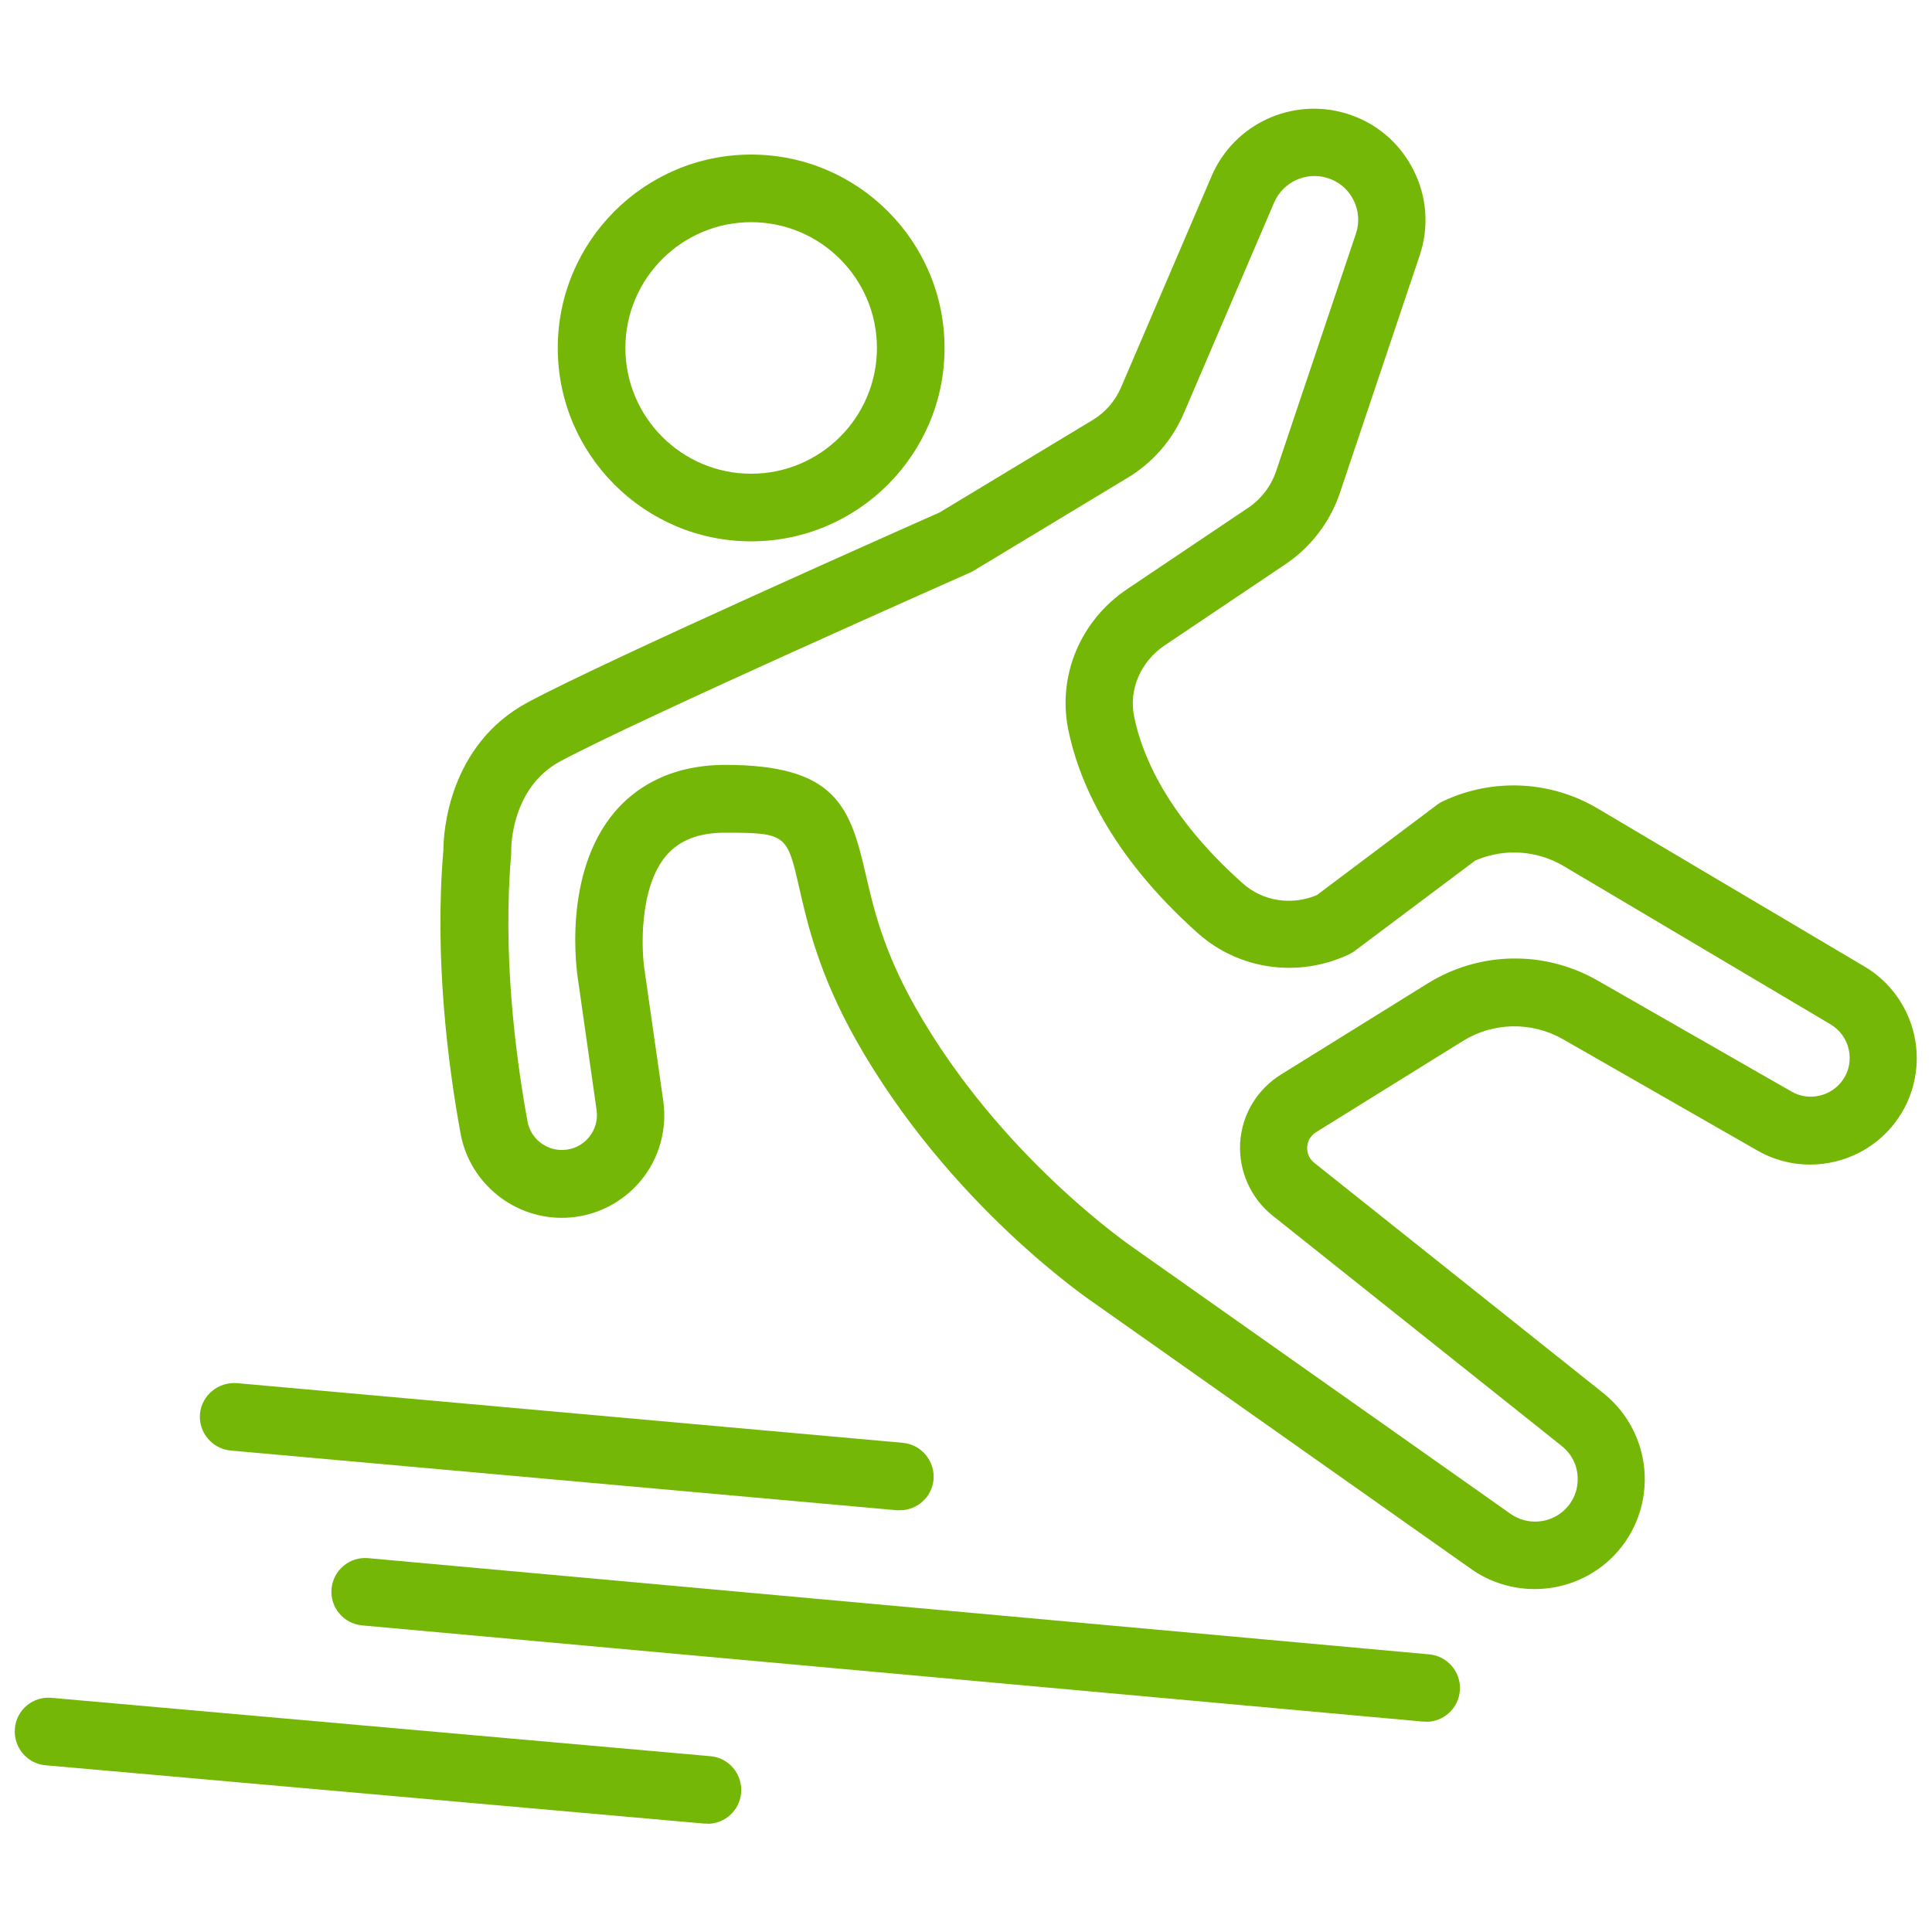
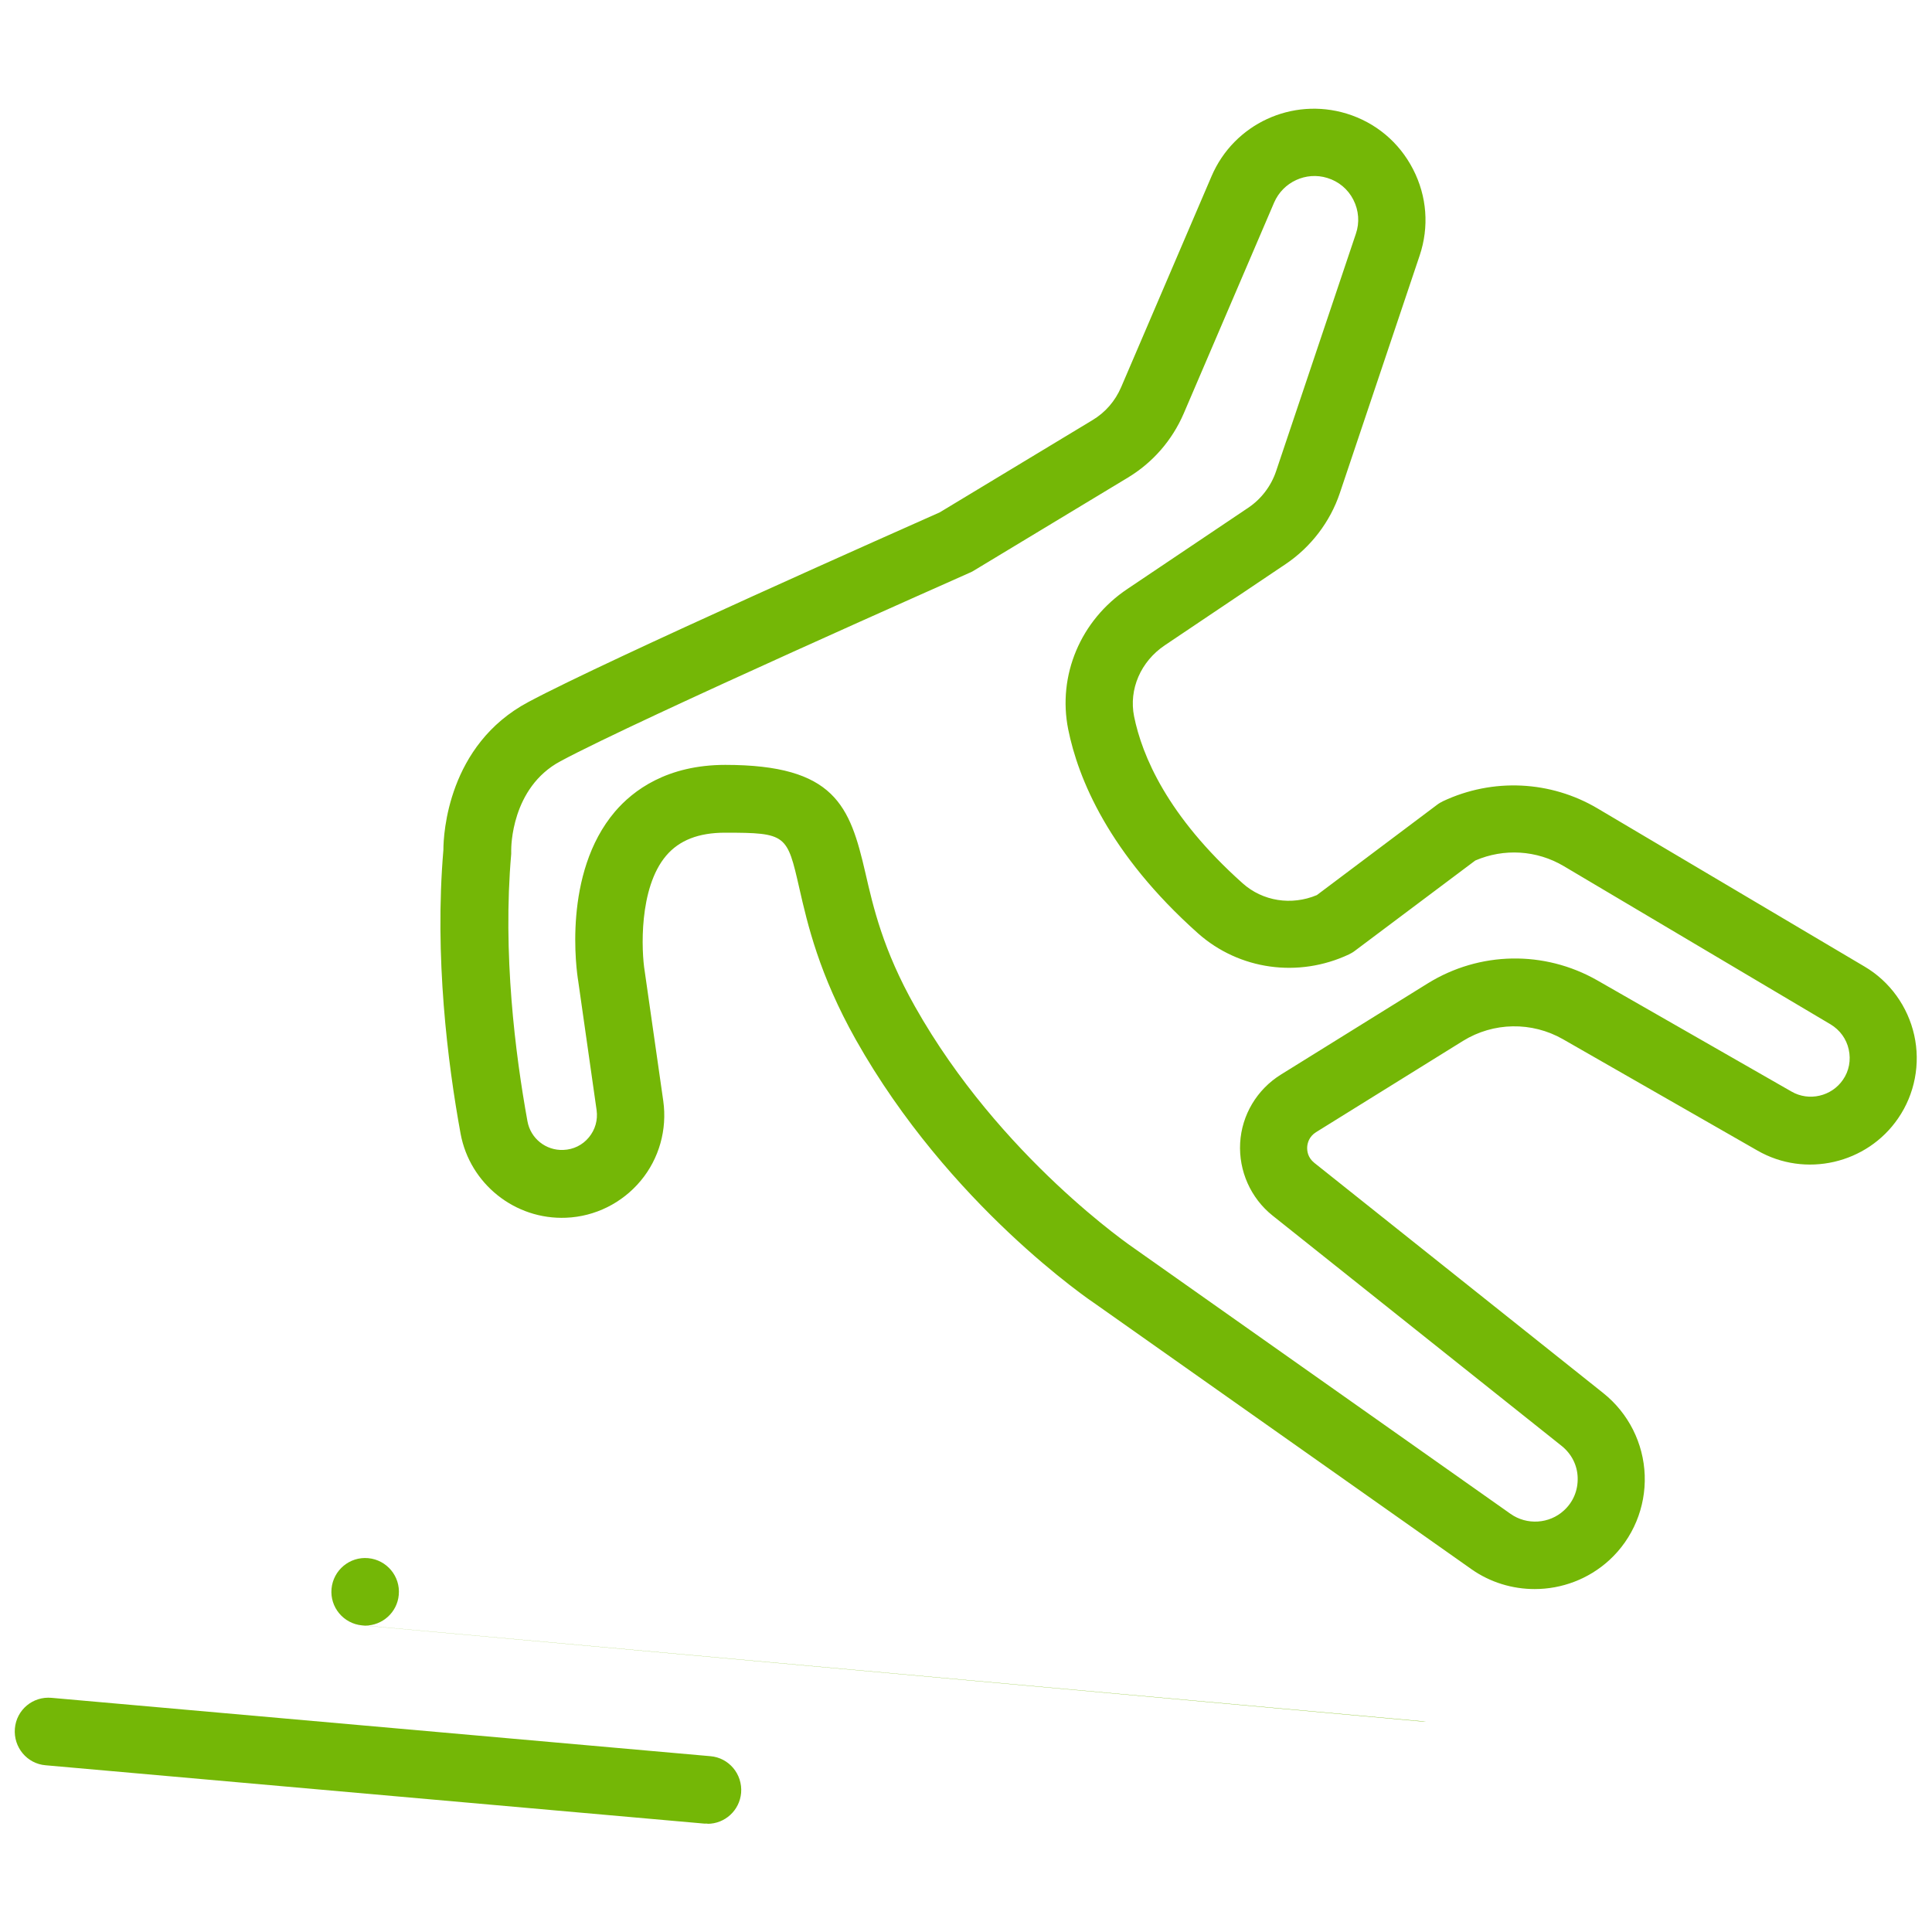
<svg xmlns="http://www.w3.org/2000/svg" id="Layer_1" width="100" height="100" viewBox="0 0 100 100">
  <defs>
    <style>.cls-1{fill:#74b706;}</style>
  </defs>
  <path class="cls-1" d="m79.44,82.25c-1.15,0-2.3-.34-3.28-1.03l-19.42-13.7c-.27-.18-7.61-5.13-12.44-13.7-1.9-3.38-2.5-5.97-2.93-7.86-.63-2.76-.66-2.86-3.84-2.86-1.37,0-2.37.39-3.05,1.19-1.43,1.68-1.28,4.97-1.11,5.98l.96,6.71c.21,1.48-.21,2.99-1.17,4.14-.96,1.15-2.36,1.85-3.86,1.91-2.65.11-4.98-1.76-5.46-4.35-.67-3.66-1.36-9.18-.89-14.69,0-.82.23-5.43,4.39-7.65,4.11-2.2,19.75-9.13,21.3-9.82l7.9-4.77c.67-.4,1.18-.99,1.49-1.71l4.68-10.92c1.16-2.71,4.17-4.1,6.99-3.24,1.5.46,2.72,1.48,3.44,2.88.72,1.4.84,2.98.34,4.47l-4.13,12.29c-.5,1.49-1.5,2.8-2.81,3.68l-6.25,4.2c-1.25.84-1.87,2.28-1.59,3.68.41,2.02,1.71,5.15,5.62,8.64,1.04.93,2.53,1.16,3.84.61l6.23-4.68c.09-.07.2-.13.3-.18,2.57-1.21,5.57-1.07,8.01.38l13.81,8.18c1.31.77,2.24,2.07,2.57,3.55.33,1.48.03,3.05-.83,4.3-1.61,2.36-4.81,3.1-7.29,1.67l-10.06-5.76c-1.61-.92-3.6-.89-5.18.09l-7.6,4.72c-.37.23-.45.58-.46.77-.01.19.02.54.37.82l14.96,11.92c1.3,1.04,2.08,2.59,2.14,4.25.06,1.66-.61,3.27-1.83,4.39-1.08.99-2.47,1.5-3.87,1.5Zm-41.91-42.66c5.69,0,6.46,2.12,7.26,5.58.41,1.78.91,3.99,2.57,6.93,4.4,7.81,11.3,12.48,11.37,12.53l19.46,13.73c.84.59,2,.52,2.76-.18.48-.44.73-1.04.71-1.7-.02-.65-.32-1.23-.83-1.64l-14.96-11.92c-1.13-.9-1.76-2.31-1.68-3.76s.87-2.77,2.11-3.54l7.6-4.72c2.68-1.66,6.03-1.72,8.77-.16l10.06,5.76c.9.52,2.07.25,2.66-.61.32-.46.42-1.02.3-1.57-.12-.55-.46-1.01-.94-1.3l-13.81-8.19c-1.4-.83-3.1-.93-4.58-.29l-6.24,4.68c-.09.07-.2.13-.3.18-2.62,1.23-5.68.8-7.81-1.09-4.63-4.13-6.21-8.03-6.72-10.56-.56-2.79.64-5.65,3.07-7.27l6.25-4.2c.67-.45,1.18-1.12,1.44-1.89l4.13-12.29c.2-.58.15-1.21-.13-1.76-.28-.55-.76-.95-1.35-1.13-1.1-.34-2.29.21-2.75,1.27l-4.68,10.92c-.6,1.39-1.6,2.54-2.89,3.32l-8,4.83c-.06.04-.13.07-.2.1-.17.08-17.05,7.54-21.17,9.75-2.56,1.37-2.55,4.48-2.55,4.61,0,.06,0,.13,0,.19-.45,5.15.21,10.36.84,13.83.16.9.96,1.53,1.86,1.49.52-.02.99-.25,1.32-.65.33-.4.47-.9.4-1.41l-.95-6.67c-.09-.53-.82-5.58,1.9-8.78.94-1.1,2.69-2.42,5.72-2.42Zm11.93-11.53h0,0Z" />
-   <path class="cls-1" d="m38.88,28.02c-5.52,0-10.01-4.49-10.01-10.01s4.49-10.01,10.01-10.01,10.01,4.49,10.01,10.01-4.49,10.01-10.01,10.01Zm0-16.52c-3.59,0-6.51,2.92-6.51,6.51s2.92,6.51,6.51,6.51,6.51-2.92,6.51-6.51-2.92-6.51-6.51-6.51Z" />
-   <path class="cls-1" d="m46.58,78.17c-.05,0-.11,0-.16,0l-34.48-3.09c-.96-.09-1.67-.94-1.59-1.9.09-.96.95-1.66,1.9-1.59l34.48,3.09c.96.09,1.67.94,1.59,1.9-.08.91-.85,1.59-1.74,1.59Z" />
-   <path class="cls-1" d="m73.82,89.11c-.05,0-.11,0-.16,0l-54.92-4.98c-.96-.09-1.67-.94-1.58-1.9.09-.96.94-1.67,1.9-1.58l54.92,4.98c.96.09,1.67.94,1.58,1.9-.08.91-.85,1.59-1.74,1.59Z" />
+   <path class="cls-1" d="m73.82,89.11c-.05,0-.11,0-.16,0l-54.92-4.98c-.96-.09-1.67-.94-1.58-1.9.09-.96.94-1.67,1.9-1.58c.96.09,1.67.94,1.58,1.9-.08.91-.85,1.59-1.74,1.59Z" />
  <path class="cls-1" d="m36.62,94.39c-.05,0-.1,0-.16,0l-34.1-3.02c-.96-.08-1.67-.93-1.59-1.9s.93-1.68,1.9-1.59l34.1,3.02c.96.08,1.67.93,1.59,1.9-.08.91-.84,1.6-1.74,1.6Z" />
</svg>